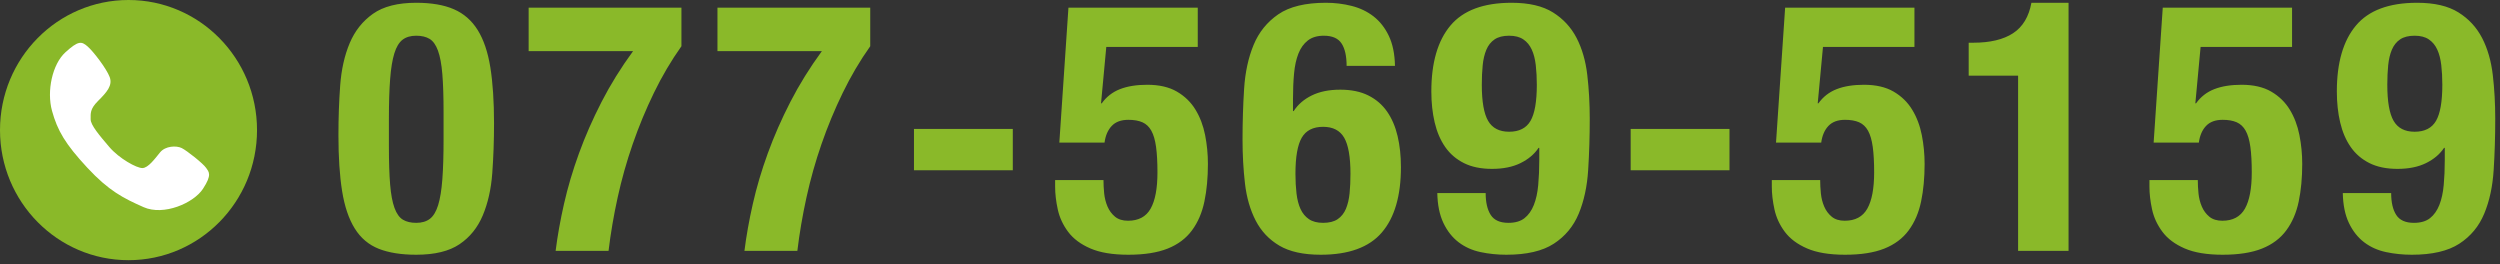
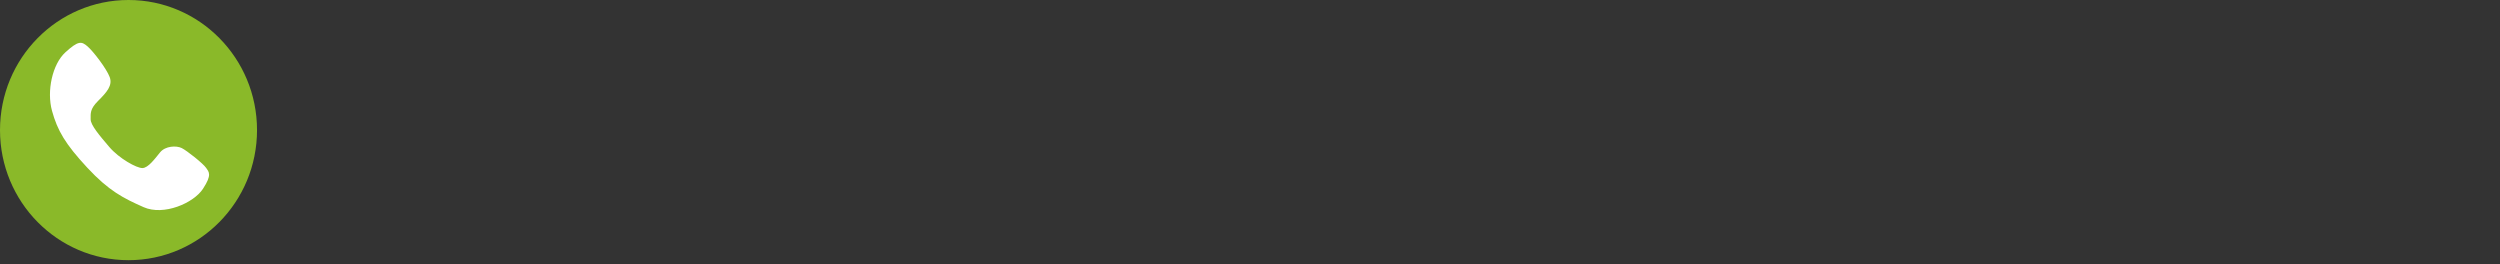
<svg xmlns="http://www.w3.org/2000/svg" width="284px" height="30px" viewBox="0 0 284 30" version="1.1">
  <rect x="0" y="0" width="284" height="30" fill="#333333" stroke="none" />
  <title>tel</title>
  <desc>Created with Sketch.</desc>
  <defs />
  <g id="★お問い合わせフォーム" stroke="none" stroke-width="1" fill="none" fill-rule="evenodd">
    <g id="pc_1160(3960)" transform="translate(-1440, -465)">
      <g id="コンテンツ" transform="translate(1440, 351)">
        <g id="お電話でのお問い合わせ">
          <g id="tel" transform="translate(0, 114)">
-             <path d="M38.446,15.363 C38.446,13.399 38.512,11.514 38.645,9.71 C38.778,7.905 39.136,6.306 39.72,4.913 C40.304,3.519 41.186,2.405 42.367,1.569 C43.548,0.733 45.187,0.315 47.284,0.315 C49.009,0.315 50.435,0.56 51.563,1.051 C52.691,1.542 53.594,2.332 54.27,3.42 C54.947,4.508 55.425,5.921 55.704,7.659 C55.982,9.398 56.122,11.514 56.122,14.009 C56.122,15.973 56.055,17.857 55.923,19.662 C55.79,21.467 55.432,23.066 54.848,24.459 C54.264,25.853 53.381,26.947 52.2,27.744 C51.019,28.54 49.38,28.938 47.284,28.938 C45.585,28.938 44.165,28.712 43.024,28.261 C41.883,27.81 40.974,27.04 40.297,25.952 C39.62,24.864 39.143,23.451 38.864,21.712 C38.585,19.974 38.446,17.857 38.446,15.363 Z M44.179,16.597 C44.179,18.375 44.225,19.828 44.318,20.956 C44.411,22.084 44.577,22.973 44.816,23.623 C45.054,24.274 45.373,24.718 45.771,24.957 C46.169,25.196 46.673,25.315 47.284,25.315 C47.921,25.315 48.438,25.163 48.836,24.857 C49.234,24.552 49.546,24.035 49.772,23.305 C49.998,22.575 50.157,21.6 50.25,20.379 C50.343,19.158 50.389,17.645 50.389,15.84 L50.389,12.775 C50.389,10.997 50.343,9.544 50.25,8.416 C50.157,7.288 49.991,6.399 49.752,5.749 C49.513,5.098 49.195,4.654 48.797,4.415 C48.398,4.176 47.894,4.057 47.284,4.057 C46.647,4.057 46.129,4.209 45.731,4.514 C45.333,4.82 45.021,5.337 44.796,6.067 C44.57,6.797 44.411,7.772 44.318,8.993 C44.225,10.214 44.179,11.727 44.179,13.531 L44.179,16.597 Z M77.411,0.872 L60.054,0.872 L60.054,5.808 L71.917,5.808 C70.537,7.693 69.343,9.617 68.334,11.581 C67.326,13.545 66.47,15.495 65.767,17.433 C65.063,19.37 64.499,21.274 64.075,23.146 C63.65,25.017 63.332,26.801 63.119,28.5 L69.131,28.5 C69.37,26.509 69.715,24.486 70.166,22.429 C70.617,20.372 71.188,18.348 71.878,16.358 C72.568,14.367 73.37,12.43 74.286,10.546 C75.202,8.661 76.243,6.896 77.411,5.251 L77.411,0.872 Z M98.86,0.872 L81.503,0.872 L81.503,5.808 L93.366,5.808 C91.986,7.693 90.792,9.617 89.783,11.581 C88.775,13.545 87.919,15.495 87.216,17.433 C86.512,19.37 85.948,21.274 85.524,23.146 C85.099,25.017 84.781,26.801 84.568,28.5 L90.579,28.5 C90.818,26.509 91.163,24.486 91.615,22.429 C92.066,20.372 92.636,18.348 93.326,16.358 C94.016,14.367 94.819,12.43 95.735,10.546 C96.651,8.661 97.692,6.896 98.86,5.251 L98.86,0.872 Z M115.054,14.646 L103.827,14.646 L103.827,19.344 L115.054,19.344 L115.054,14.646 Z M136.065,5.331 L136.065,0.872 L121.375,0.872 L120.34,16.199 L125.475,16.199 C125.581,15.403 125.853,14.772 126.291,14.308 C126.729,13.843 127.36,13.611 128.182,13.611 C128.819,13.611 129.35,13.704 129.775,13.89 C130.199,14.076 130.538,14.394 130.79,14.845 C131.042,15.296 131.221,15.907 131.327,16.676 C131.434,17.446 131.487,18.415 131.487,19.583 C131.487,21.414 131.228,22.787 130.71,23.703 C130.193,24.619 129.337,25.076 128.143,25.076 C127.532,25.076 127.041,24.924 126.67,24.619 C126.298,24.313 126.013,23.928 125.814,23.464 C125.615,23 125.489,22.502 125.435,21.971 C125.382,21.44 125.356,20.936 125.356,20.458 L119.862,20.458 L119.862,21.215 C119.862,22.011 119.962,22.867 120.161,23.783 C120.36,24.698 120.751,25.547 121.335,26.33 C121.919,27.113 122.762,27.744 123.863,28.221 C124.964,28.699 126.404,28.938 128.182,28.938 C129.987,28.938 131.473,28.706 132.641,28.241 C133.809,27.777 134.731,27.087 135.408,26.171 C136.085,25.255 136.556,24.161 136.821,22.887 C137.087,21.613 137.219,20.193 137.219,18.627 C137.219,17.512 137.113,16.418 136.901,15.343 C136.688,14.268 136.324,13.306 135.806,12.457 C135.288,11.607 134.585,10.924 133.696,10.406 C132.807,9.889 131.686,9.63 130.332,9.63 C129.111,9.63 128.076,9.796 127.227,10.128 C126.378,10.459 125.688,10.997 125.157,11.74 L125.077,11.74 L125.674,5.331 L136.065,5.331 Z M147.163,19.742 C147.163,20.538 147.203,21.281 147.282,21.971 C147.362,22.661 147.515,23.252 147.74,23.743 C147.966,24.234 148.284,24.619 148.696,24.897 C149.107,25.176 149.644,25.315 150.308,25.315 C150.998,25.315 151.549,25.176 151.96,24.897 C152.371,24.619 152.683,24.227 152.896,23.723 C153.108,23.219 153.247,22.628 153.314,21.951 C153.38,21.274 153.413,20.538 153.413,19.742 C153.413,17.831 153.174,16.464 152.697,15.641 C152.219,14.819 151.423,14.407 150.308,14.407 C149.167,14.407 148.357,14.819 147.88,15.641 C147.402,16.464 147.163,17.831 147.163,19.742 Z M152.975,7.48 C152.975,6.366 152.783,5.516 152.398,4.932 C152.013,4.349 151.343,4.057 150.388,4.057 C149.644,4.057 149.041,4.236 148.576,4.594 C148.112,4.952 147.753,5.45 147.501,6.087 C147.249,6.724 147.083,7.48 147.004,8.356 C146.924,9.232 146.884,10.187 146.884,11.222 L146.884,12.616 L146.964,12.616 C147.442,11.873 148.125,11.282 149.014,10.844 C149.903,10.406 150.985,10.187 152.259,10.187 C153.506,10.187 154.568,10.406 155.443,10.844 C156.319,11.282 157.029,11.893 157.573,12.676 C158.117,13.458 158.515,14.387 158.768,15.462 C159.02,16.537 159.146,17.711 159.146,18.985 C159.146,22.25 158.423,24.725 156.976,26.41 C155.53,28.095 153.214,28.938 150.029,28.938 C148.065,28.938 146.499,28.593 145.332,27.903 C144.164,27.213 143.268,26.264 142.645,25.056 C142.021,23.849 141.616,22.449 141.43,20.856 C141.245,19.264 141.152,17.605 141.152,15.88 C141.152,13.89 141.211,11.959 141.331,10.088 C141.45,8.217 141.808,6.558 142.406,5.112 C143.003,3.665 143.938,2.504 145.212,1.628 C146.486,0.752 148.291,0.315 150.626,0.315 C151.635,0.315 152.61,0.434 153.552,0.673 C154.495,0.912 155.324,1.31 156.041,1.867 C156.757,2.424 157.334,3.161 157.772,4.077 C158.21,4.992 158.442,6.127 158.469,7.48 L152.975,7.48 Z M168.333,9.63 C168.333,11.541 168.572,12.908 169.05,13.73 C169.527,14.553 170.324,14.965 171.438,14.965 C172.579,14.965 173.389,14.553 173.867,13.73 C174.344,12.908 174.583,11.541 174.583,9.63 C174.583,8.834 174.543,8.091 174.464,7.401 C174.384,6.711 174.232,6.12 174.006,5.629 C173.78,5.138 173.462,4.753 173.051,4.475 C172.639,4.196 172.102,4.057 171.438,4.057 C170.748,4.057 170.198,4.196 169.786,4.475 C169.375,4.753 169.063,5.145 168.851,5.649 C168.638,6.153 168.499,6.744 168.433,7.421 C168.366,8.097 168.333,8.834 168.333,9.63 Z M168.771,21.931 C168.771,22.993 168.963,23.822 169.348,24.419 C169.733,25.017 170.403,25.315 171.359,25.315 C172.128,25.315 172.739,25.136 173.19,24.778 C173.641,24.419 173.993,23.922 174.245,23.285 C174.497,22.648 174.663,21.892 174.742,21.016 C174.822,20.14 174.862,19.184 174.862,18.149 L174.862,16.796 L174.782,16.796 C174.305,17.512 173.621,18.09 172.732,18.528 C171.843,18.966 170.761,19.184 169.488,19.184 C168.24,19.184 167.179,18.966 166.303,18.528 C165.427,18.09 164.717,17.479 164.173,16.696 C163.629,15.913 163.231,14.985 162.979,13.91 C162.726,12.835 162.6,11.66 162.6,10.386 C162.6,7.122 163.324,4.627 164.77,2.902 C166.217,1.177 168.532,0.315 171.717,0.315 C173.681,0.315 175.247,0.679 176.415,1.409 C177.582,2.139 178.478,3.108 179.102,4.315 C179.725,5.523 180.13,6.923 180.316,8.515 C180.502,10.108 180.595,11.767 180.595,13.492 C180.595,15.509 180.535,17.453 180.415,19.324 C180.296,21.195 179.938,22.847 179.341,24.28 C178.743,25.713 177.801,26.848 176.514,27.684 C175.227,28.52 173.429,28.938 171.12,28.938 C170.111,28.938 169.136,28.838 168.194,28.639 C167.252,28.44 166.422,28.069 165.706,27.525 C164.989,26.981 164.412,26.251 163.974,25.335 C163.536,24.419 163.304,23.285 163.277,21.931 L168.771,21.931 Z M196.47,14.646 L185.244,14.646 L185.244,19.344 L196.47,19.344 L196.47,14.646 Z M217.481,5.331 L217.481,0.872 L202.791,0.872 L201.756,16.199 L206.891,16.199 C206.998,15.403 207.27,14.772 207.707,14.308 C208.145,13.843 208.776,13.611 209.598,13.611 C210.235,13.611 210.766,13.704 211.191,13.89 C211.616,14.076 211.954,14.394 212.206,14.845 C212.458,15.296 212.637,15.907 212.743,16.676 C212.85,17.446 212.903,18.415 212.903,19.583 C212.903,21.414 212.644,22.787 212.126,23.703 C211.609,24.619 210.753,25.076 209.559,25.076 C208.948,25.076 208.457,24.924 208.086,24.619 C207.714,24.313 207.429,23.928 207.23,23.464 C207.031,23 206.905,22.502 206.852,21.971 C206.798,21.44 206.772,20.936 206.772,20.458 L201.278,20.458 L201.278,21.215 C201.278,22.011 201.378,22.867 201.577,23.783 C201.776,24.698 202.167,25.547 202.751,26.33 C203.335,27.113 204.178,27.744 205.279,28.221 C206.38,28.699 207.82,28.938 209.598,28.938 C211.403,28.938 212.889,28.706 214.057,28.241 C215.225,27.777 216.147,27.087 216.824,26.171 C217.501,25.255 217.972,24.161 218.237,22.887 C218.503,21.613 218.635,20.193 218.635,18.627 C218.635,17.512 218.529,16.418 218.317,15.343 C218.105,14.268 217.74,13.306 217.222,12.457 C216.705,11.607 216.001,10.924 215.112,10.406 C214.223,9.889 213.102,9.63 211.748,9.63 C210.527,9.63 209.492,9.796 208.643,10.128 C207.794,10.459 207.104,10.997 206.573,11.74 L206.493,11.74 L207.09,5.331 L217.481,5.331 Z M229.256,28.5 L234.988,28.5 L234.988,0.315 L230.769,0.315 C230.477,1.907 229.78,3.061 228.679,3.778 C227.577,4.495 226.071,4.853 224.16,4.853 L223.643,4.853 L223.643,8.595 L229.256,8.595 L229.256,28.5 Z M260.378,5.331 L260.378,0.872 L245.689,0.872 L244.653,16.199 L249.789,16.199 C249.895,15.403 250.167,14.772 250.605,14.308 C251.043,13.843 251.673,13.611 252.496,13.611 C253.133,13.611 253.664,13.704 254.088,13.89 C254.513,14.076 254.851,14.394 255.104,14.845 C255.356,15.296 255.535,15.907 255.641,16.676 C255.747,17.446 255.8,18.415 255.8,19.583 C255.8,21.414 255.542,22.787 255.024,23.703 C254.506,24.619 253.651,25.076 252.456,25.076 C251.846,25.076 251.355,24.924 250.983,24.619 C250.612,24.313 250.326,23.928 250.127,23.464 C249.928,23 249.802,22.502 249.749,21.971 C249.696,21.44 249.67,20.936 249.67,20.458 L244.176,20.458 L244.176,21.215 C244.176,22.011 244.275,22.867 244.474,23.783 C244.673,24.698 245.065,25.547 245.649,26.33 C246.233,27.113 247.075,27.744 248.177,28.221 C249.278,28.699 250.718,28.938 252.496,28.938 C254.301,28.938 255.787,28.706 256.955,28.241 C258.123,27.777 259.045,27.087 259.722,26.171 C260.398,25.255 260.869,24.161 261.135,22.887 C261.4,21.613 261.533,20.193 261.533,18.627 C261.533,17.512 261.427,16.418 261.214,15.343 C261.002,14.268 260.637,13.306 260.12,12.457 C259.602,11.607 258.899,10.924 258.01,10.406 C257.121,9.889 255.999,9.63 254.646,9.63 C253.425,9.63 252.39,9.796 251.541,10.128 C250.691,10.459 250.001,10.997 249.47,11.74 L249.391,11.74 L249.988,5.331 L260.378,5.331 Z M271.198,9.63 C271.198,11.541 271.437,12.908 271.915,13.73 C272.392,14.553 273.188,14.965 274.303,14.965 C275.444,14.965 276.254,14.553 276.732,13.73 C277.209,12.908 277.448,11.541 277.448,9.63 C277.448,8.834 277.408,8.091 277.329,7.401 C277.249,6.711 277.096,6.12 276.871,5.629 C276.645,5.138 276.327,4.753 275.915,4.475 C275.504,4.196 274.967,4.057 274.303,4.057 C273.613,4.057 273.062,4.196 272.651,4.475 C272.24,4.753 271.928,5.145 271.716,5.649 C271.503,6.153 271.364,6.744 271.297,7.421 C271.231,8.097 271.198,8.834 271.198,9.63 Z M271.636,21.931 C271.636,22.993 271.828,23.822 272.213,24.419 C272.598,25.017 273.268,25.315 274.224,25.315 C274.993,25.315 275.604,25.136 276.055,24.778 C276.506,24.419 276.858,23.922 277.11,23.285 C277.362,22.648 277.528,21.892 277.607,21.016 C277.687,20.14 277.727,19.184 277.727,18.149 L277.727,16.796 L277.647,16.796 C277.169,17.512 276.486,18.09 275.597,18.528 C274.708,18.966 273.626,19.184 272.352,19.184 C271.105,19.184 270.043,18.966 269.168,18.528 C268.292,18.09 267.582,17.479 267.038,16.696 C266.494,15.913 266.096,14.985 265.844,13.91 C265.591,12.835 265.465,11.66 265.465,10.386 C265.465,7.122 266.189,4.627 267.635,2.902 C269.081,1.177 271.397,0.315 274.582,0.315 C276.546,0.315 278.112,0.679 279.279,1.409 C280.447,2.139 281.343,3.108 281.967,4.315 C282.59,5.523 282.995,6.923 283.181,8.515 C283.367,10.108 283.459,11.767 283.459,13.492 C283.459,15.509 283.4,17.453 283.28,19.324 C283.161,21.195 282.803,22.847 282.205,24.28 C281.608,25.713 280.666,26.848 279.379,27.684 C278.092,28.52 276.294,28.938 273.985,28.938 C272.976,28.938 272.001,28.838 271.059,28.639 C270.116,28.44 269.287,28.069 268.571,27.525 C267.854,26.981 267.277,26.251 266.839,25.335 C266.401,24.419 266.169,23.285 266.142,21.931 L271.636,21.931 Z" id="077-569-5159" fill="#8AB929" />
            <g id="Group-5">
              <ellipse id="Oval" fill="#8AB929" cx="14.599" cy="14.778" rx="14.599" ry="14.778" />
              <path d="M7.424,5.948 C5.948,7.295 5.287,10.34 5.909,12.593 C6.531,14.847 7.424,16.364 9.902,19.034 C12.379,21.704 14.028,22.519 16.311,23.532 C18.595,24.546 21.998,23.072 23.057,21.45 C24.117,19.829 23.731,19.539 23.407,19.062 C23.083,18.584 21.236,17.107 20.637,16.816 C20.039,16.525 18.792,16.564 18.181,17.314 C17.571,18.064 16.833,19.071 16.187,19.092 C15.542,19.114 13.531,18.006 12.414,16.694 C11.296,15.381 10.289,14.203 10.297,13.545 C10.306,12.888 10.189,12.409 11.157,11.447 C12.125,10.484 12.815,9.707 12.461,8.756 C12.107,7.804 10.603,5.834 9.932,5.26 C9.262,4.685 8.899,4.6 7.424,5.948 Z" id="Path-2" fill="#FFFFFF" />
            </g>
          </g>
        </g>
      </g>
    </g>
  </g>
</svg>